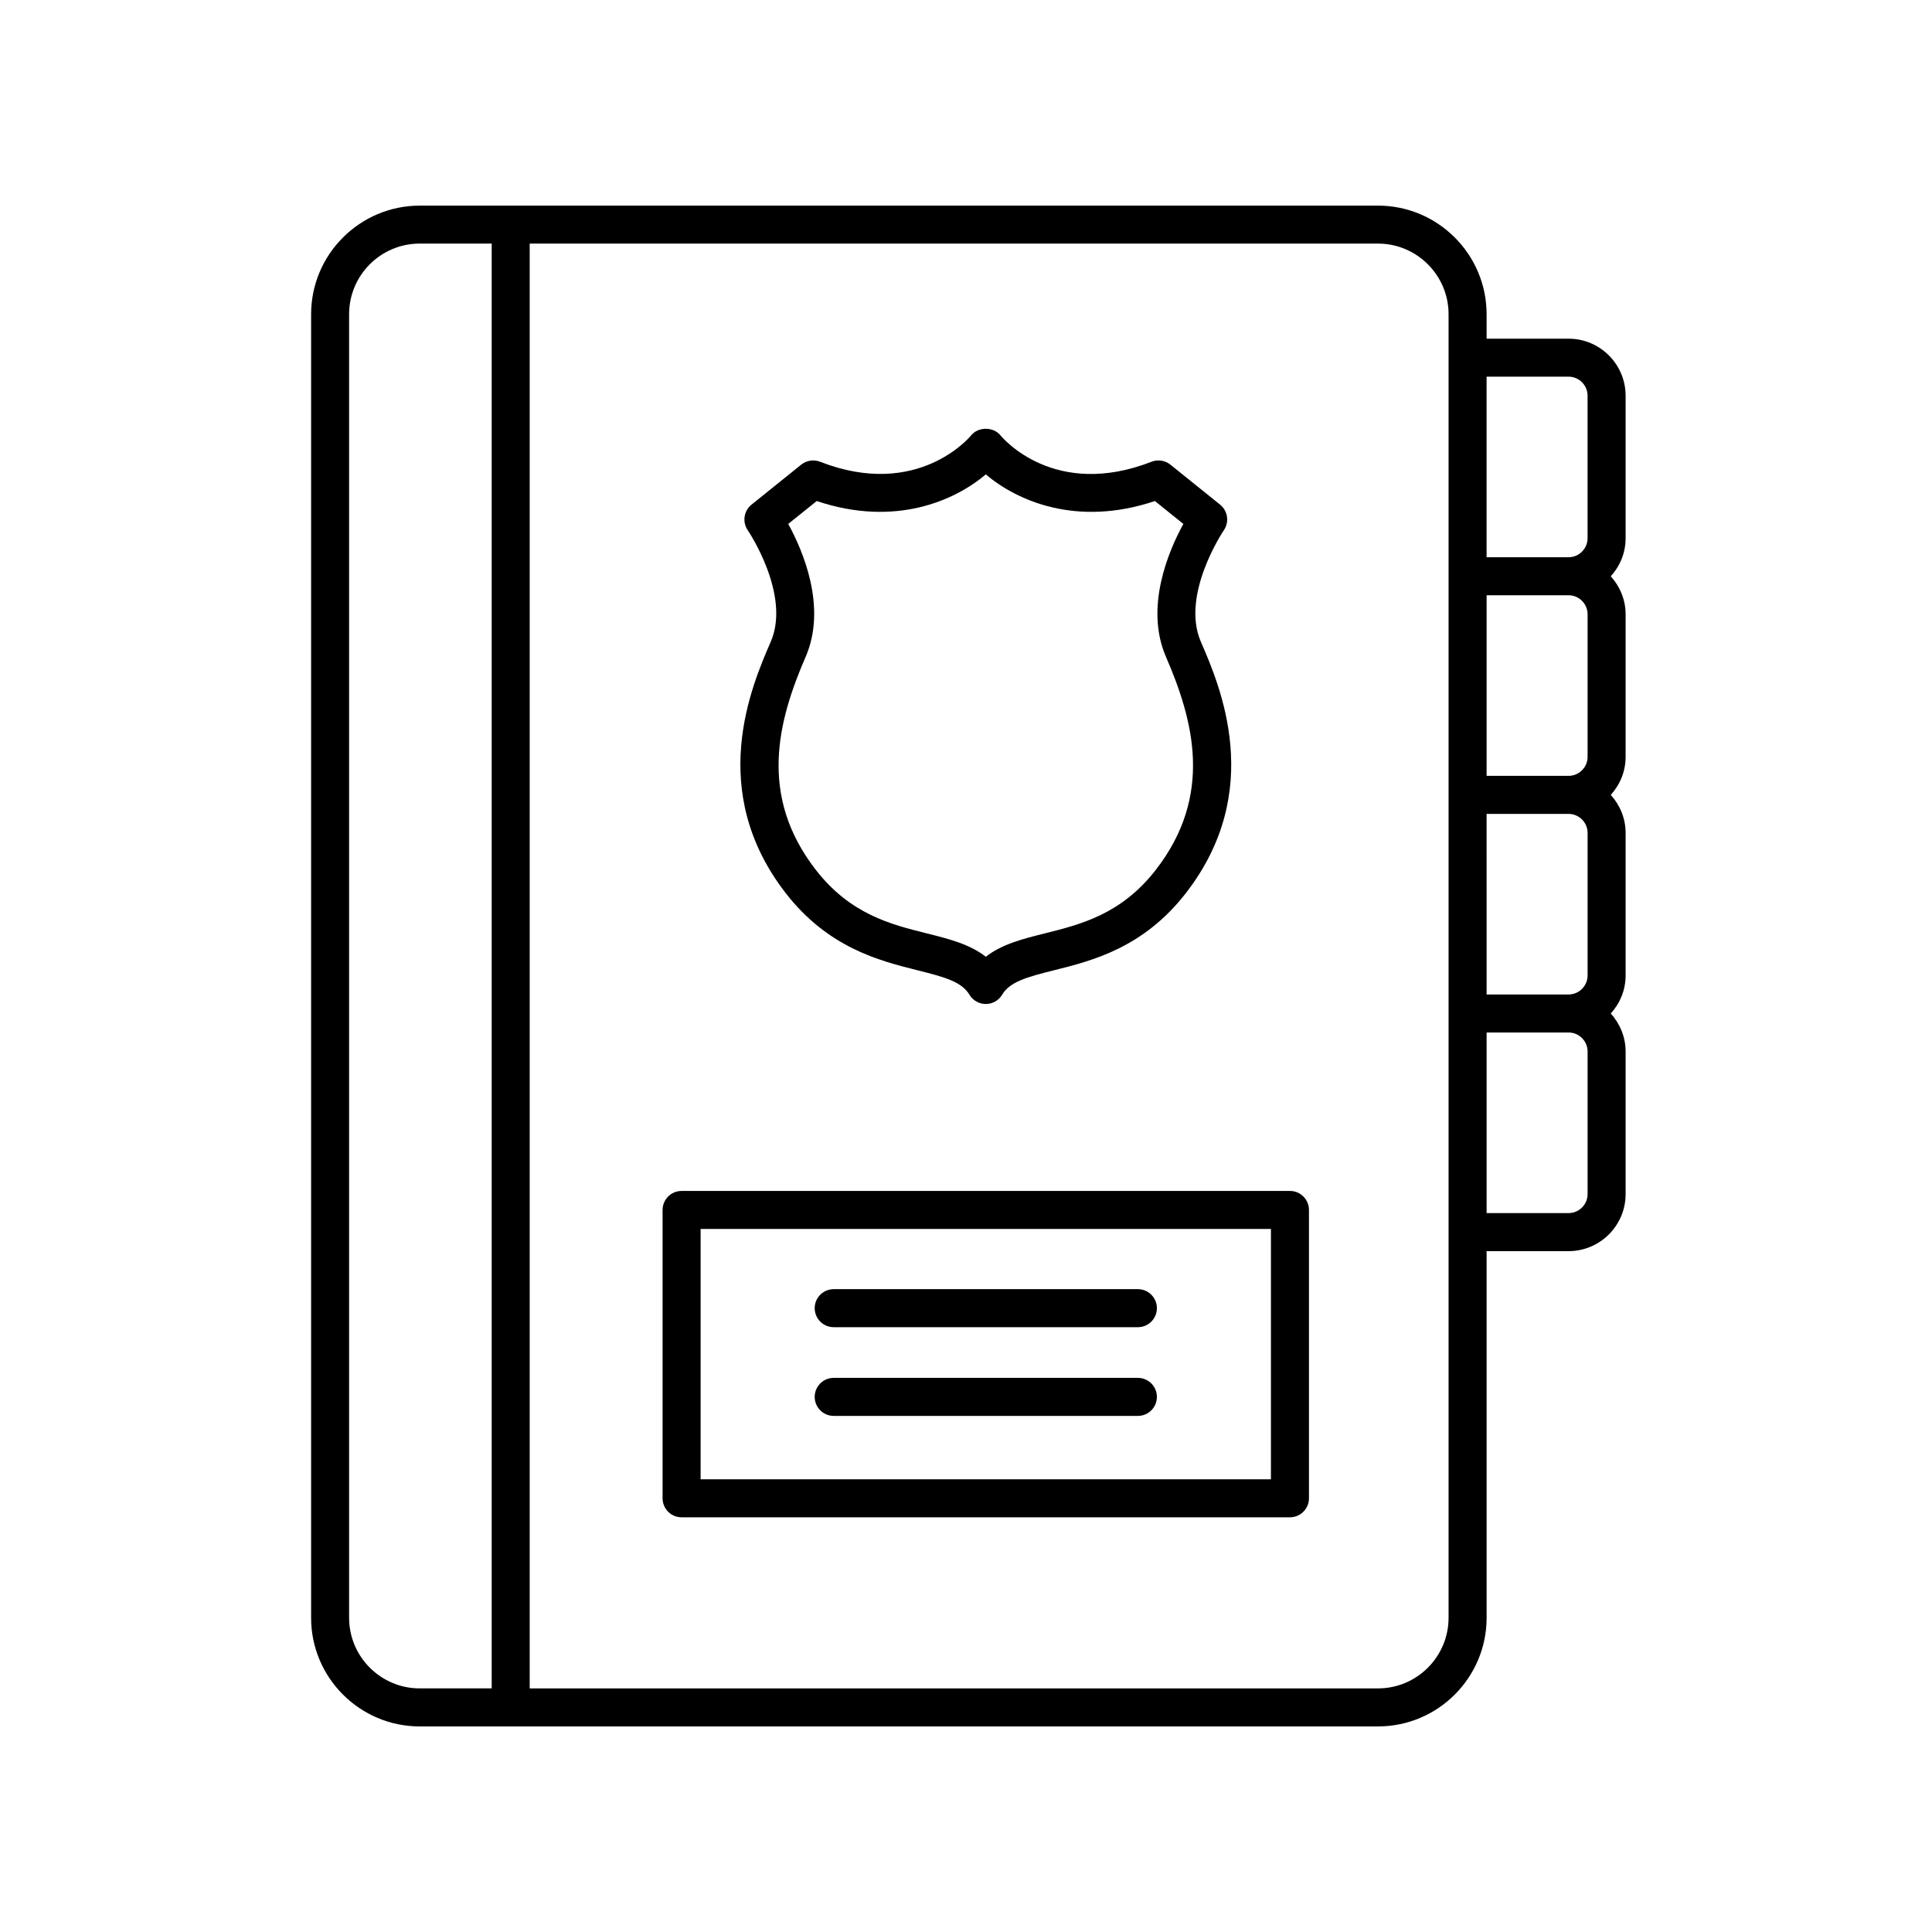
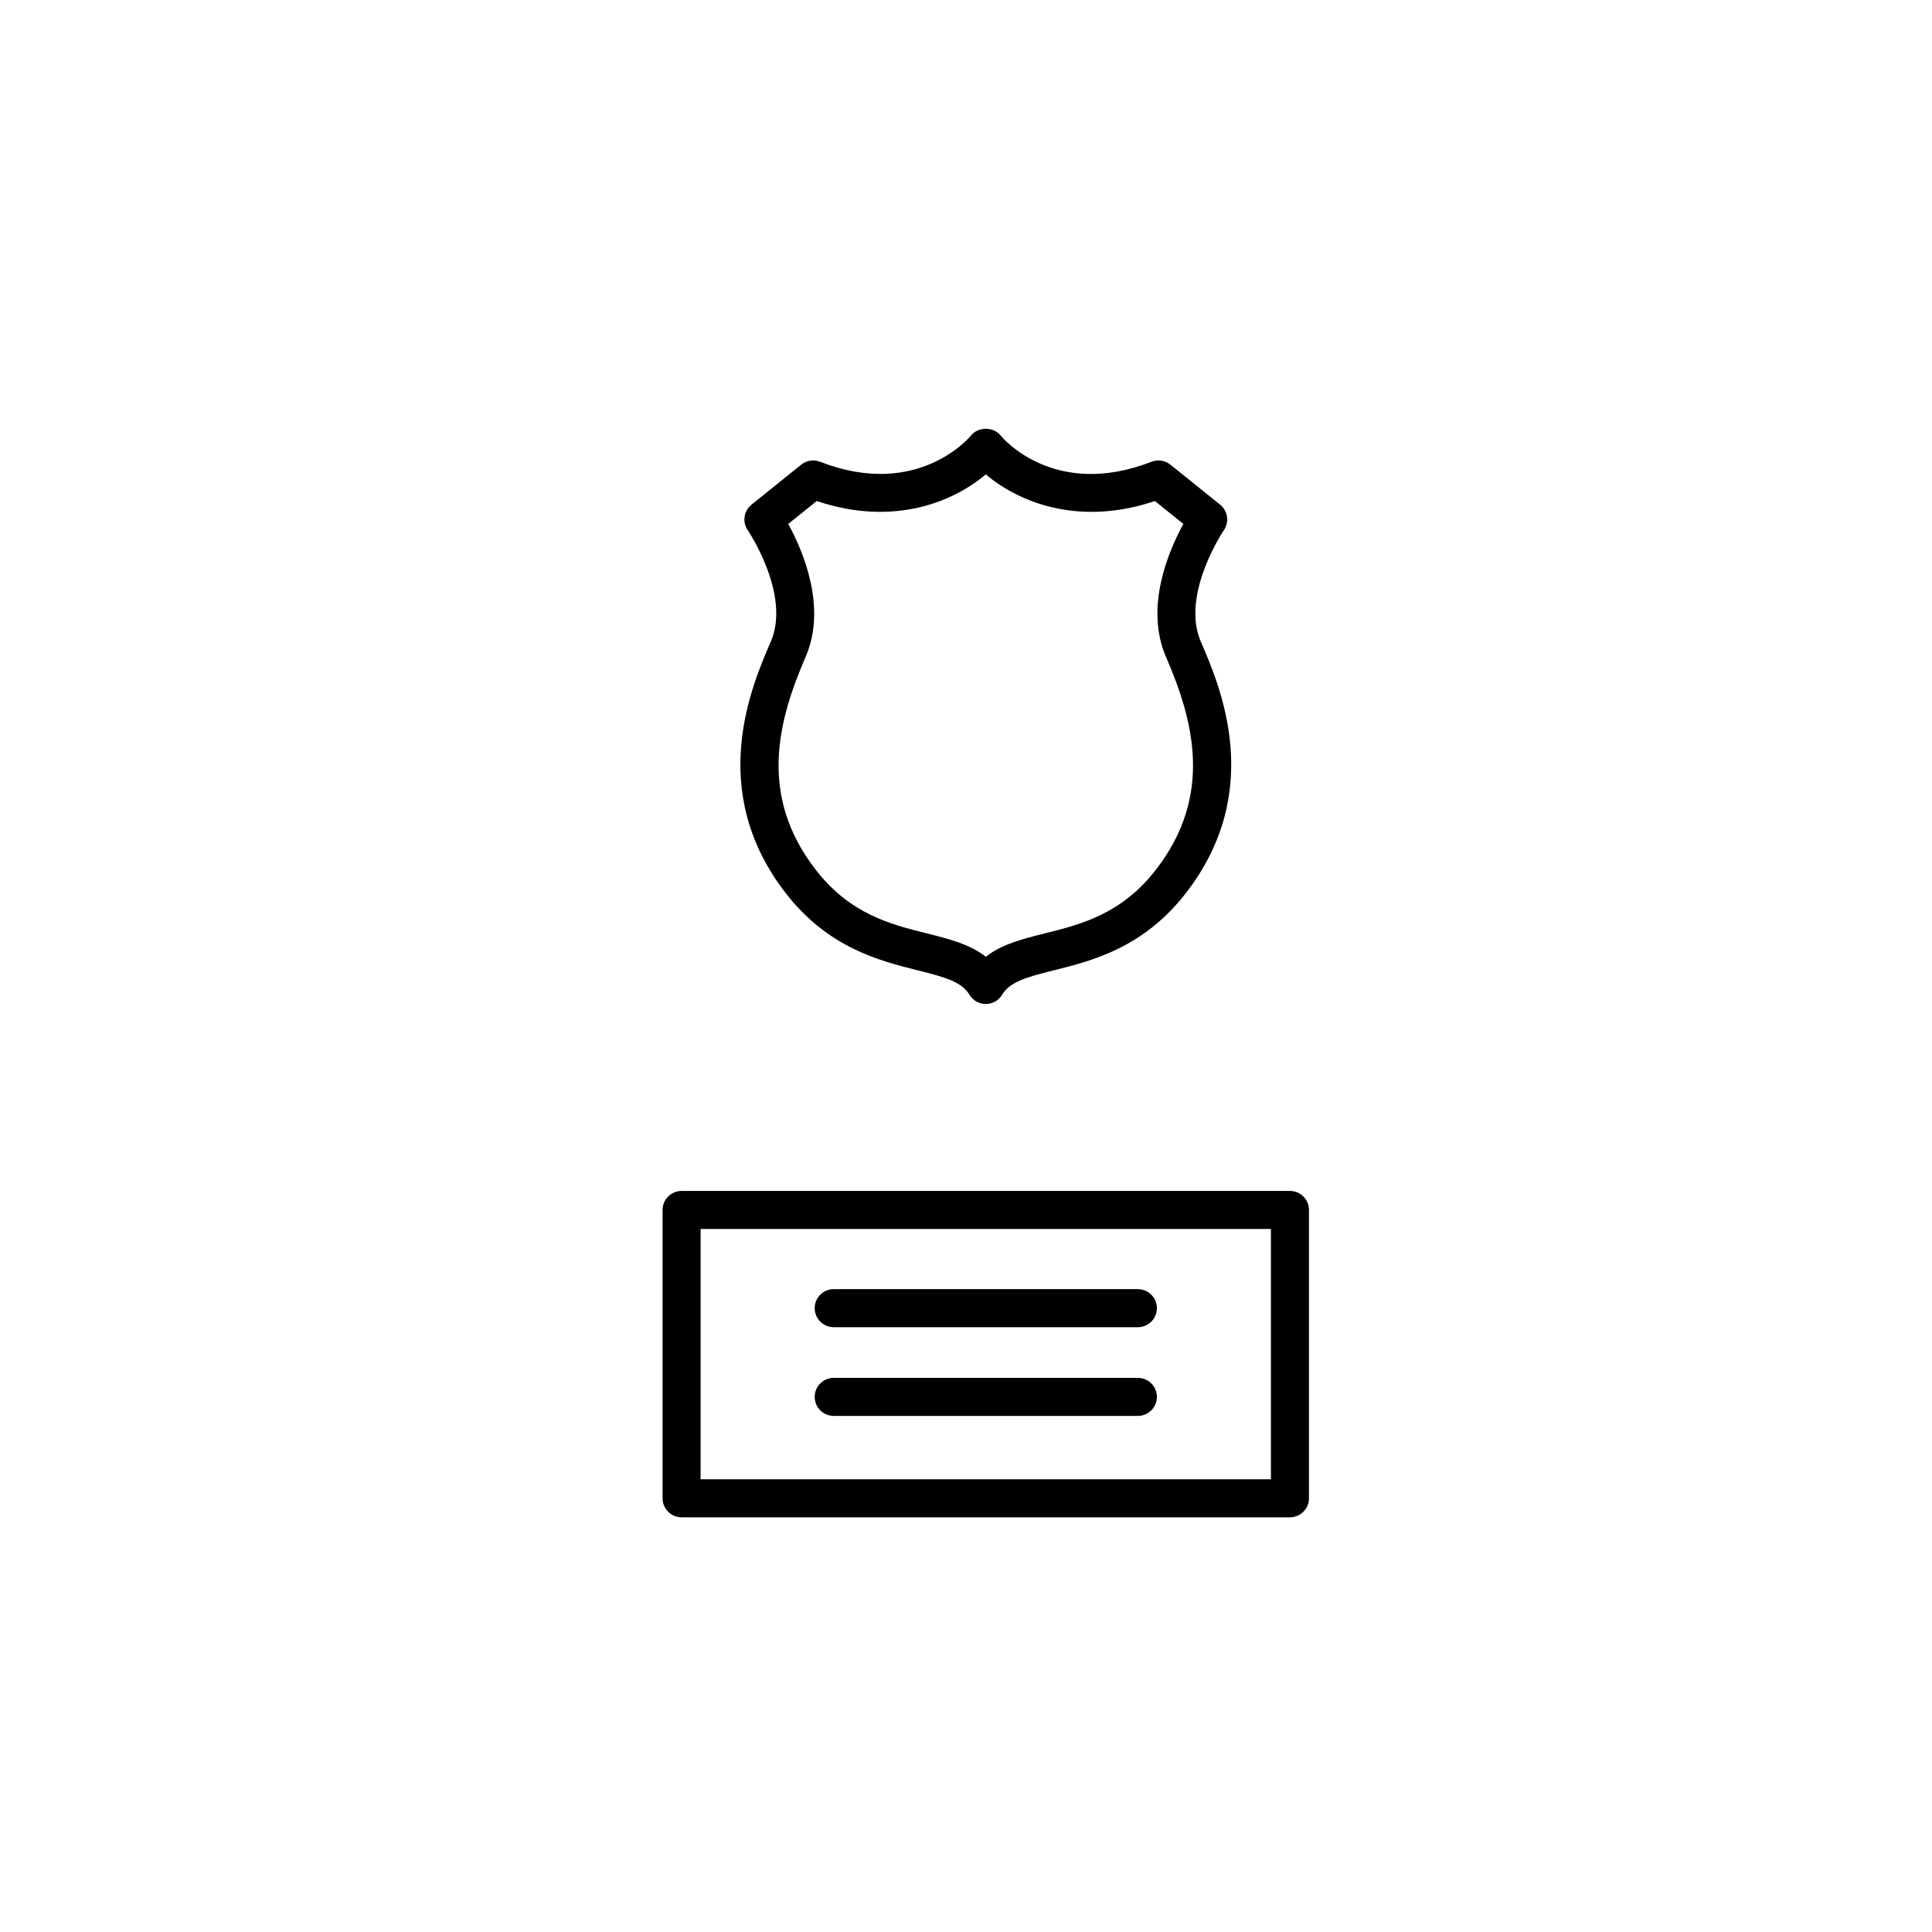
<svg xmlns="http://www.w3.org/2000/svg" fill="#000000" width="800px" height="800px" version="1.1" viewBox="144 144 512 512">
  <g>
-     <path d="m255.23 601.52h253.95c15.875 0 28.789-12.914 28.789-28.789l-0.004-97.164h21.715c8.344 0 15.125-6.785 15.125-15.125v-37.762c0-3.891-1.516-7.406-3.934-10.086 2.422-2.68 3.934-6.195 3.934-10.086v-37.762c0-3.891-1.516-7.406-3.934-10.086 2.422-2.68 3.934-6.195 3.934-10.086v-37.762c0-3.891-1.516-7.406-3.934-10.086 2.422-2.68 3.934-6.195 3.934-10.086v-37.762c0-8.344-6.785-15.125-15.125-15.125h-21.715v-6.473c0-15.875-12.914-28.789-28.789-28.789l-253.94 0.004c-15.875 0-28.789 12.914-28.789 28.789v345.47c0 15.852 12.914 28.766 28.789 28.766zm309.5-294.72v37.762c0 2.785-2.266 5.047-5.047 5.047h-21.715v-47.863h21.715c2.777 0.004 5.047 2.269 5.047 5.055zm0 57.938v37.762c0 2.785-2.266 5.047-5.047 5.047h-21.715l-0.004-47.855h21.715c2.781 0 5.051 2.262 5.051 5.047zm0 95.699c0 2.785-2.266 5.047-5.047 5.047h-21.715v-47.863h21.715c2.785 0 5.047 2.266 5.047 5.047zm-5.055-216.62c2.785 0 5.047 2.266 5.047 5.047v37.762c0 2.785-2.266 5.047-5.047 5.047h-21.715v-47.855zm-31.789-16.555v345.47c0 10.316-8.395 18.711-18.711 18.711h-224.8v-382.89h224.8c10.316 0 18.711 8.395 18.711 18.711zm-291.37 0c0-10.316 8.395-18.711 18.711-18.711h19.074v382.89h-19.074c-10.316 0-18.711-8.395-18.711-18.711z" />
    <path d="m324.63 546.1h161.22c2.781 0 5.039-2.258 5.039-5.039v-76.41c0-2.781-2.258-5.039-5.039-5.039h-161.22c-2.781 0-5.039 2.258-5.039 5.039v76.414c0 2.781 2.254 5.035 5.039 5.035zm5.039-76.41h151.14v66.336h-151.14z" />
    <path d="m445.55 485.64h-80.609c-2.781 0-5.039 2.258-5.039 5.039s2.258 5.039 5.039 5.039h80.609c2.781 0 5.039-2.258 5.039-5.039s-2.258-5.039-5.039-5.039z" />
    <path d="m445.55 509.15h-80.609c-2.781 0-5.039 2.258-5.039 5.039s2.258 5.039 5.039 5.039h80.609c2.781 0 5.039-2.258 5.039-5.039s-2.258-5.039-5.039-5.039z" />
    <path d="m352.2 380.66c11.281 14.555 24.934 17.965 34.898 20.461 7.445 1.859 11.758 3.078 13.836 6.519 0.906 1.508 2.547 2.43 4.312 2.43 1.77 0 3.406-0.926 4.312-2.438 2.074-3.441 6.387-4.66 13.836-6.519 9.965-2.492 23.617-5.898 34.898-20.461 21.035-27.145 9.055-54.789 3.941-66.598-5.402-12.469 5.984-29.367 6.102-29.539 1.48-2.172 1.055-5.125-0.996-6.777l-13.176-10.602c-1.41-1.129-3.309-1.426-4.988-0.77-25.699 10.004-39.434-6.254-40.012-6.961-1.918-2.379-5.949-2.359-7.848 0.02-0.137 0.176-14.016 17.062-39.996 6.941-1.688-0.656-3.582-0.359-4.988 0.77l-13.176 10.602c-2.051 1.652-2.481 4.606-0.996 6.777 0.117 0.172 11.504 17.07 6.102 29.539-5.121 11.809-17.094 39.457 3.938 66.605zm0.691-97.812 7.547-6.07c20.73 6.969 36.59-0.09 44.809-7.059 8.219 6.973 24.082 14.031 44.809 7.059l7.547 6.07c-3.856 7.031-10.332 22.016-4.613 35.215 7.281 16.809 12.656 36.652-2.66 56.418-9.145 11.801-19.891 14.484-29.379 16.859-5.824 1.457-11.422 2.852-15.703 6.211-4.289-3.359-9.879-4.758-15.703-6.211-9.48-2.367-20.234-5.055-29.379-16.859-15.32-19.766-9.941-39.609-2.66-56.418 5.719-13.195-0.758-28.18-4.613-35.215z" />
  </g>
</svg>